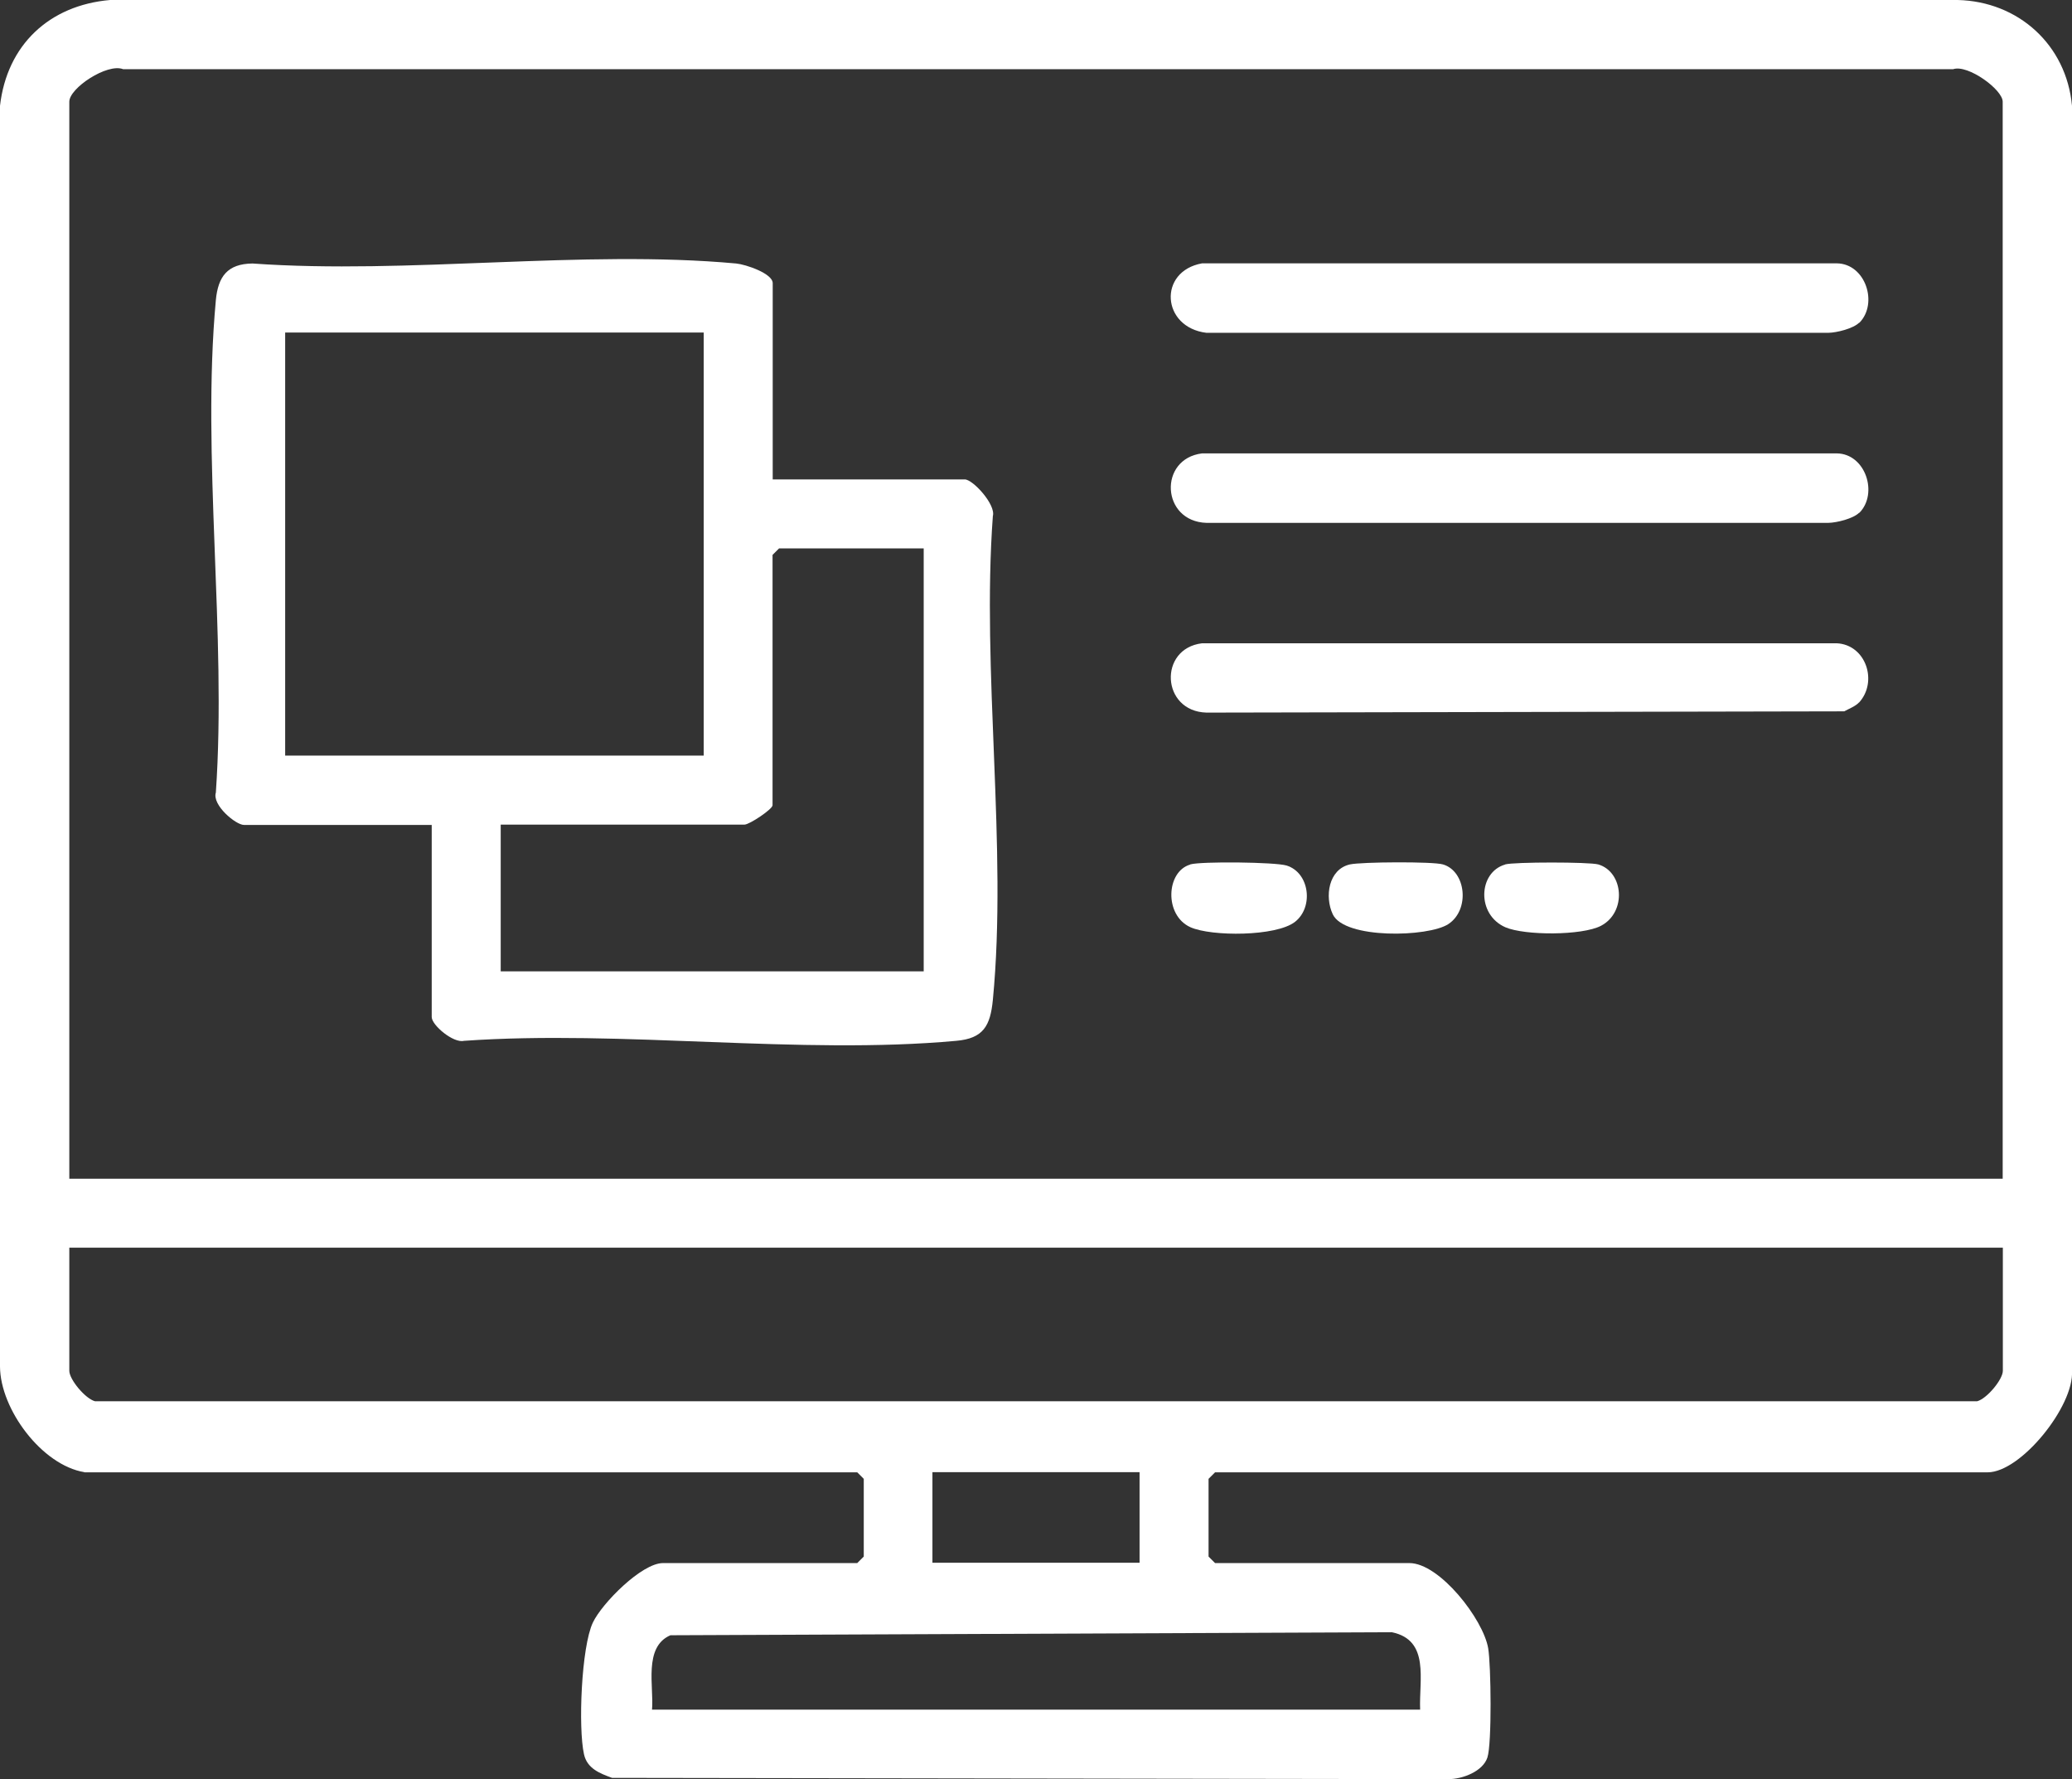
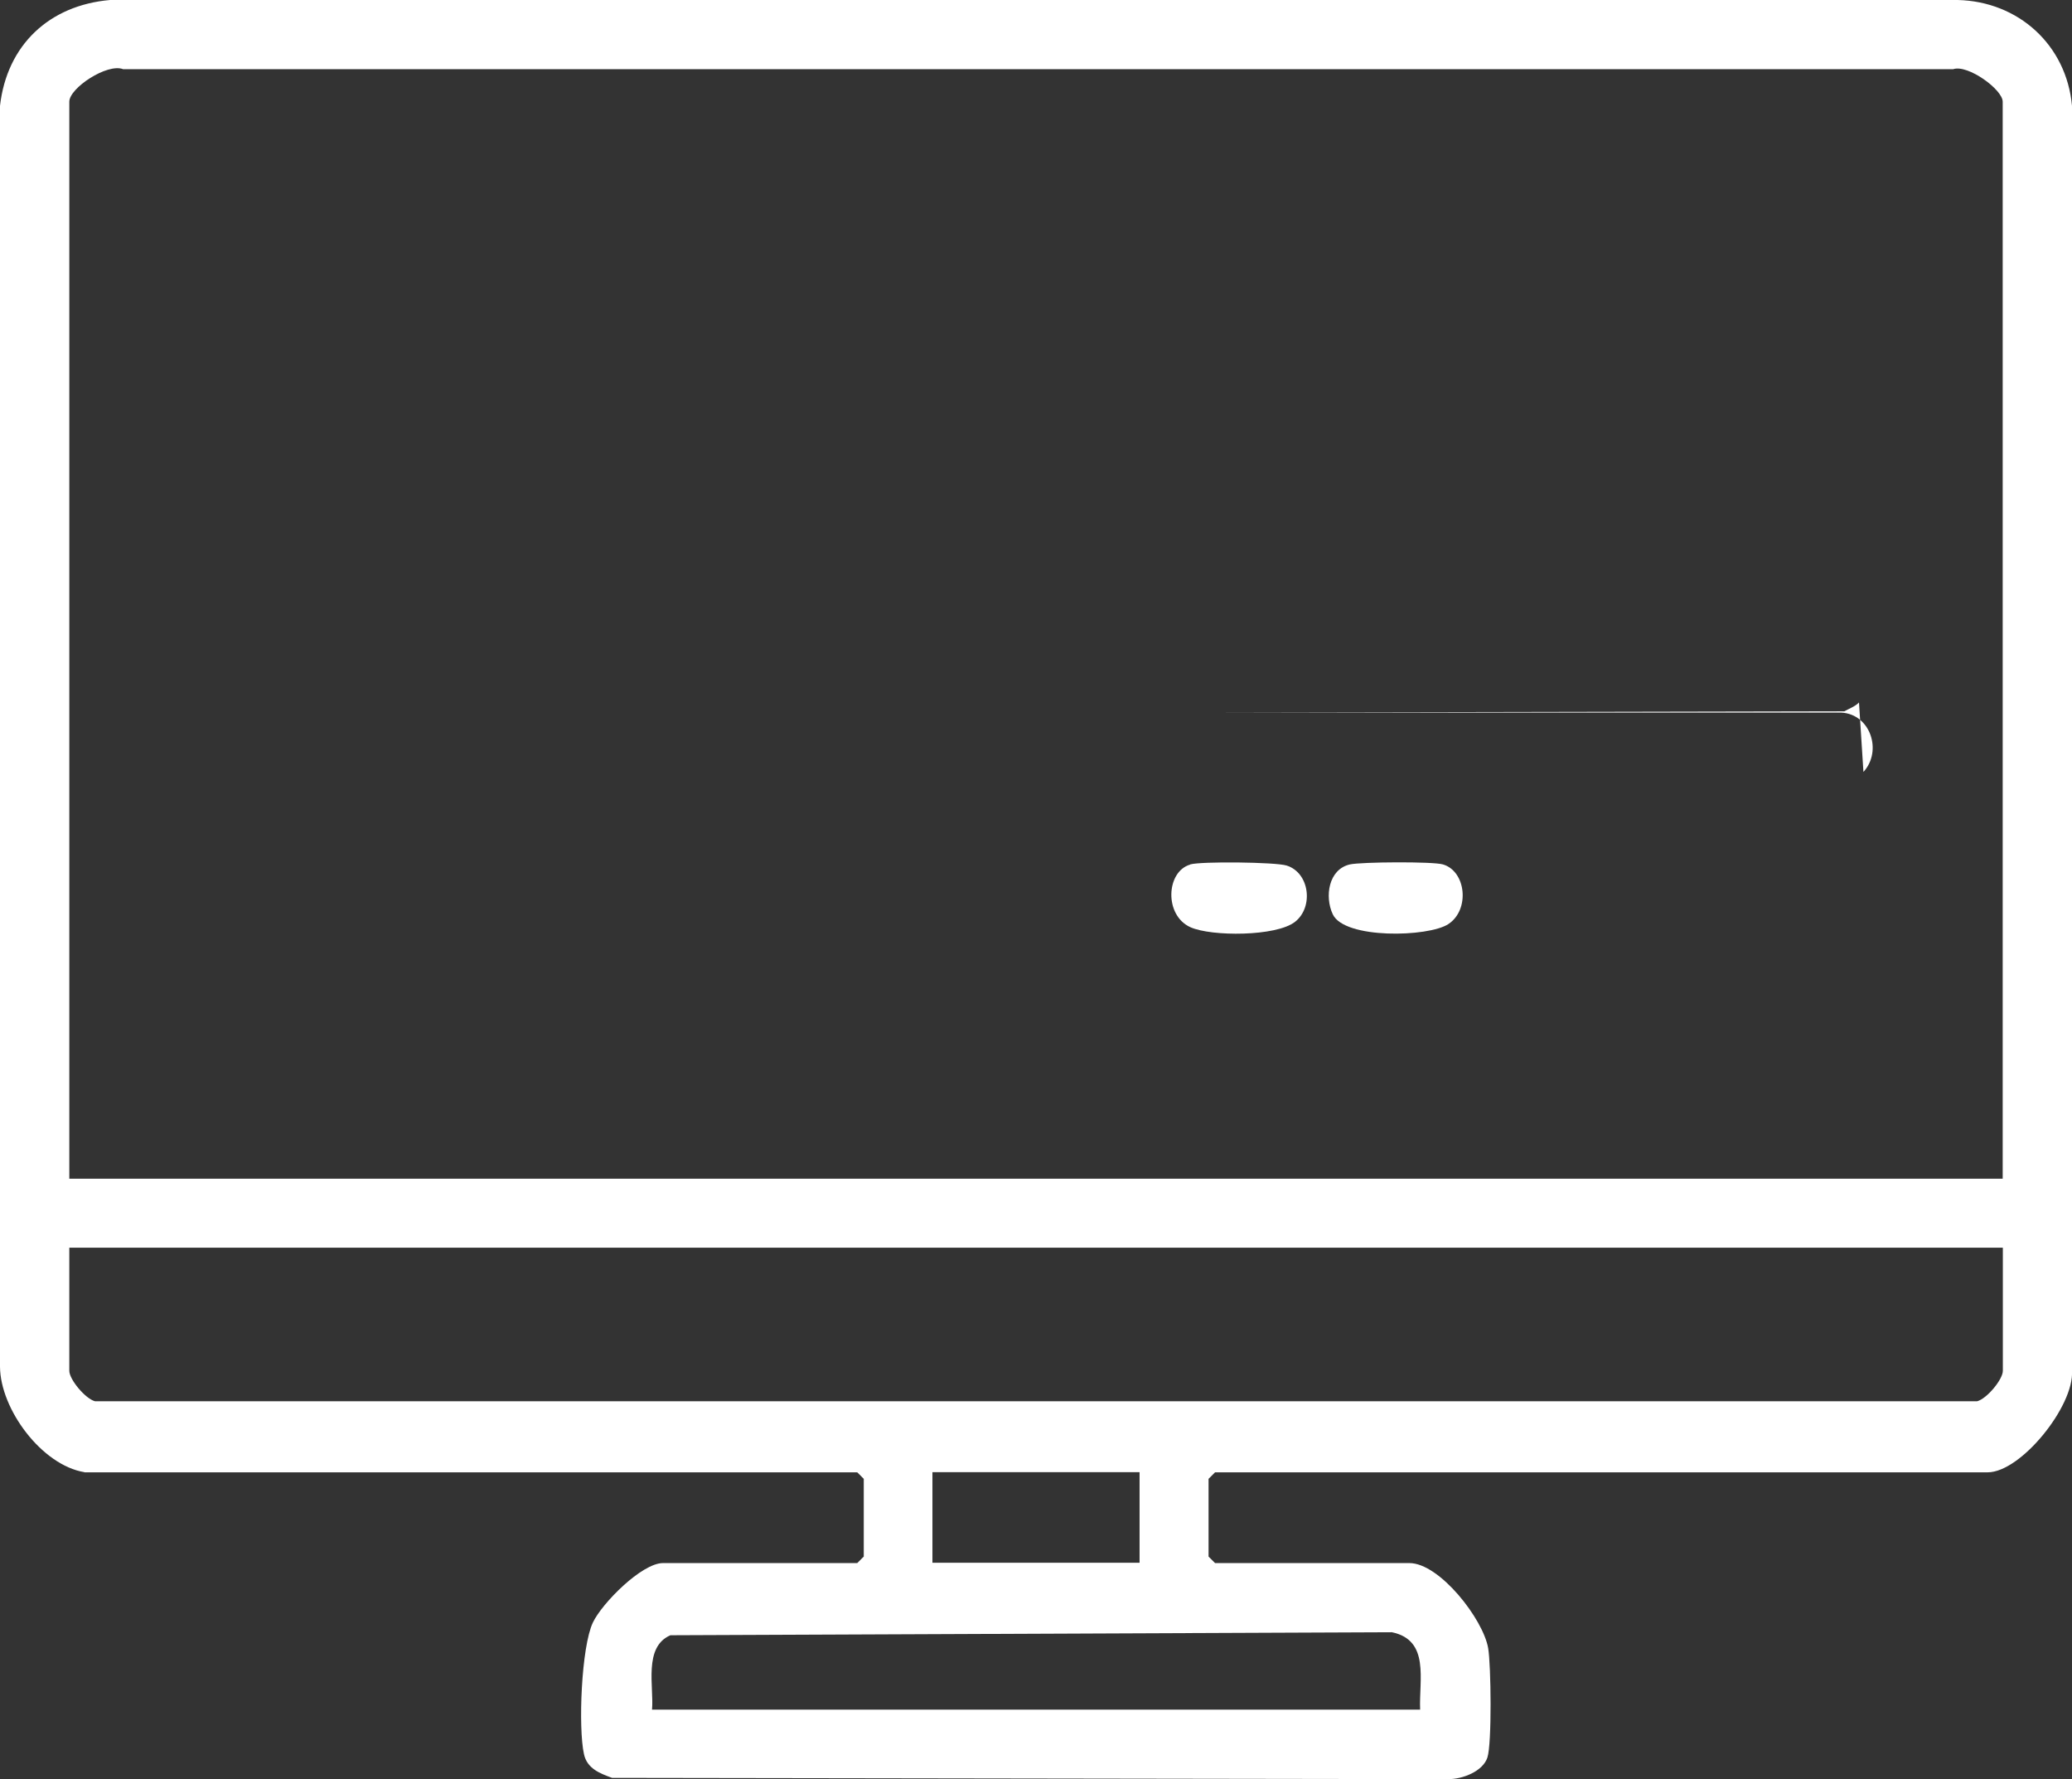
<svg xmlns="http://www.w3.org/2000/svg" id="Layer_1" data-name="Layer 1" viewBox="0 0 130.64 112.14">
  <rect x="0" y="0" width="130.64" height="112.14" fill="#333333" stroke="none" />
  <defs>
    <style>
      .cls-1 {
        fill: #fff;
      }
    </style>
  </defs>
  <path class="cls-1" d="M5.32,92.8C2.64,92.36.02,88.84,0,86.15V6.67C.44,2.83,3.11.33,6.94,0h116.49c3.83.09,6.86,2.83,7.21,6.67v79.74c.14,2.22-3.22,6.4-5.32,6.4h-48.71l-.41.41v4.9l.41.41h12.25c1.91,0,4.66,3.54,4.97,5.37.18,1.06.24,6.01-.05,6.89s-1.58,1.36-2.45,1.36l-52.74-.08c-.79-.29-1.57-.59-1.77-1.49-.37-1.66-.17-6.76.56-8.3.57-1.21,3.08-3.75,4.42-3.75h12.25l.41-.41v-4.9l-.41-.41H5.32ZM126.27,74.3V6.41c0-.76-2.19-2.36-3.12-2.05H7.76c-1-.39-3.39,1.19-3.39,2.05v67.89h121.91ZM126.27,78.65H4.37v7.76c0,.55,1.01,1.76,1.62,1.92h118.67c.61-.16,1.62-1.37,1.62-1.92v-7.76ZM71.85,92.8h-13.06v5.71h13.06v-5.71ZM89.54,107.77c-.08-1.87.63-4.38-1.78-4.88l-45.49.19c-1.72.74-1.03,3.26-1.16,4.69h48.44Z" />
-   <path class="cls-1" d="M48.72,30.22h12.11c.51,0,1.97,1.59,1.77,2.31-.72,9.78.93,20.88,0,30.5-.16,1.64-.6,2.43-2.31,2.58-9.85.9-21.05-.7-31.04,0-.67.16-2.03-.99-2.03-1.5v-12.11h-11.84c-.51,0-2.02-1.25-1.77-2.04.69-9.99-.91-21.19,0-31.04.14-1.49.73-2.29,2.31-2.31,9.81.7,20.83-.89,30.5,0,.61.06,2.3.63,2.3,1.24v12.38ZM44.37,20.96h-26.39v26.67h26.39v-26.67ZM58.24,34.57h-9.12l-.41.41v15.78c0,.25-1.46,1.22-1.77,1.22h-15.37v9.25h26.67v-26.67Z" />
-   <path class="cls-1" d="M117.21,44.28c-.22.24-.64.4-.93.56l-40.21.08c-2.86-.08-3.04-4.04-.28-4.37h40.02c1.84.09,2.61,2.42,1.4,3.74Z" />
-   <path class="cls-1" d="M117.22,32.32c-.37.37-1.4.63-1.95.64h-39.2c-2.86-.09-3.04-4.04-.28-4.38h40.02c1.81.02,2.63,2.53,1.42,3.75Z" />
-   <path class="cls-1" d="M117.22,20.34c-.37.37-1.4.63-1.95.64h-39.2c-2.84-.34-3.07-3.88-.28-4.38h40.02c1.81.02,2.63,2.53,1.42,3.75Z" />
+   <path class="cls-1" d="M117.21,44.28c-.22.24-.64.4-.93.56l-40.21.08h40.02c1.84.09,2.61,2.42,1.4,3.74Z" />
  <path class="cls-1" d="M75.04,54.49c.69-.2,5.37-.15,6.08.07,1.45.45,1.72,2.62.53,3.55s-5.27.93-6.59.34c-1.67-.75-1.54-3.51-.02-3.95Z" />
  <path class="cls-1" d="M85.11,54.49c.72-.16,5.24-.19,5.87,0,1.46.43,1.71,2.86.34,3.76-1.26.83-6.56.96-7.29-.62-.52-1.11-.27-2.83,1.08-3.14Z" />
-   <path class="cls-1" d="M94.9,54.49c.56-.16,5.31-.16,5.87,0,1.6.47,1.81,3.01.17,3.87-1.19.62-4.8.62-6.03.09-1.83-.81-1.7-3.46-.02-3.95Z" />
</svg>